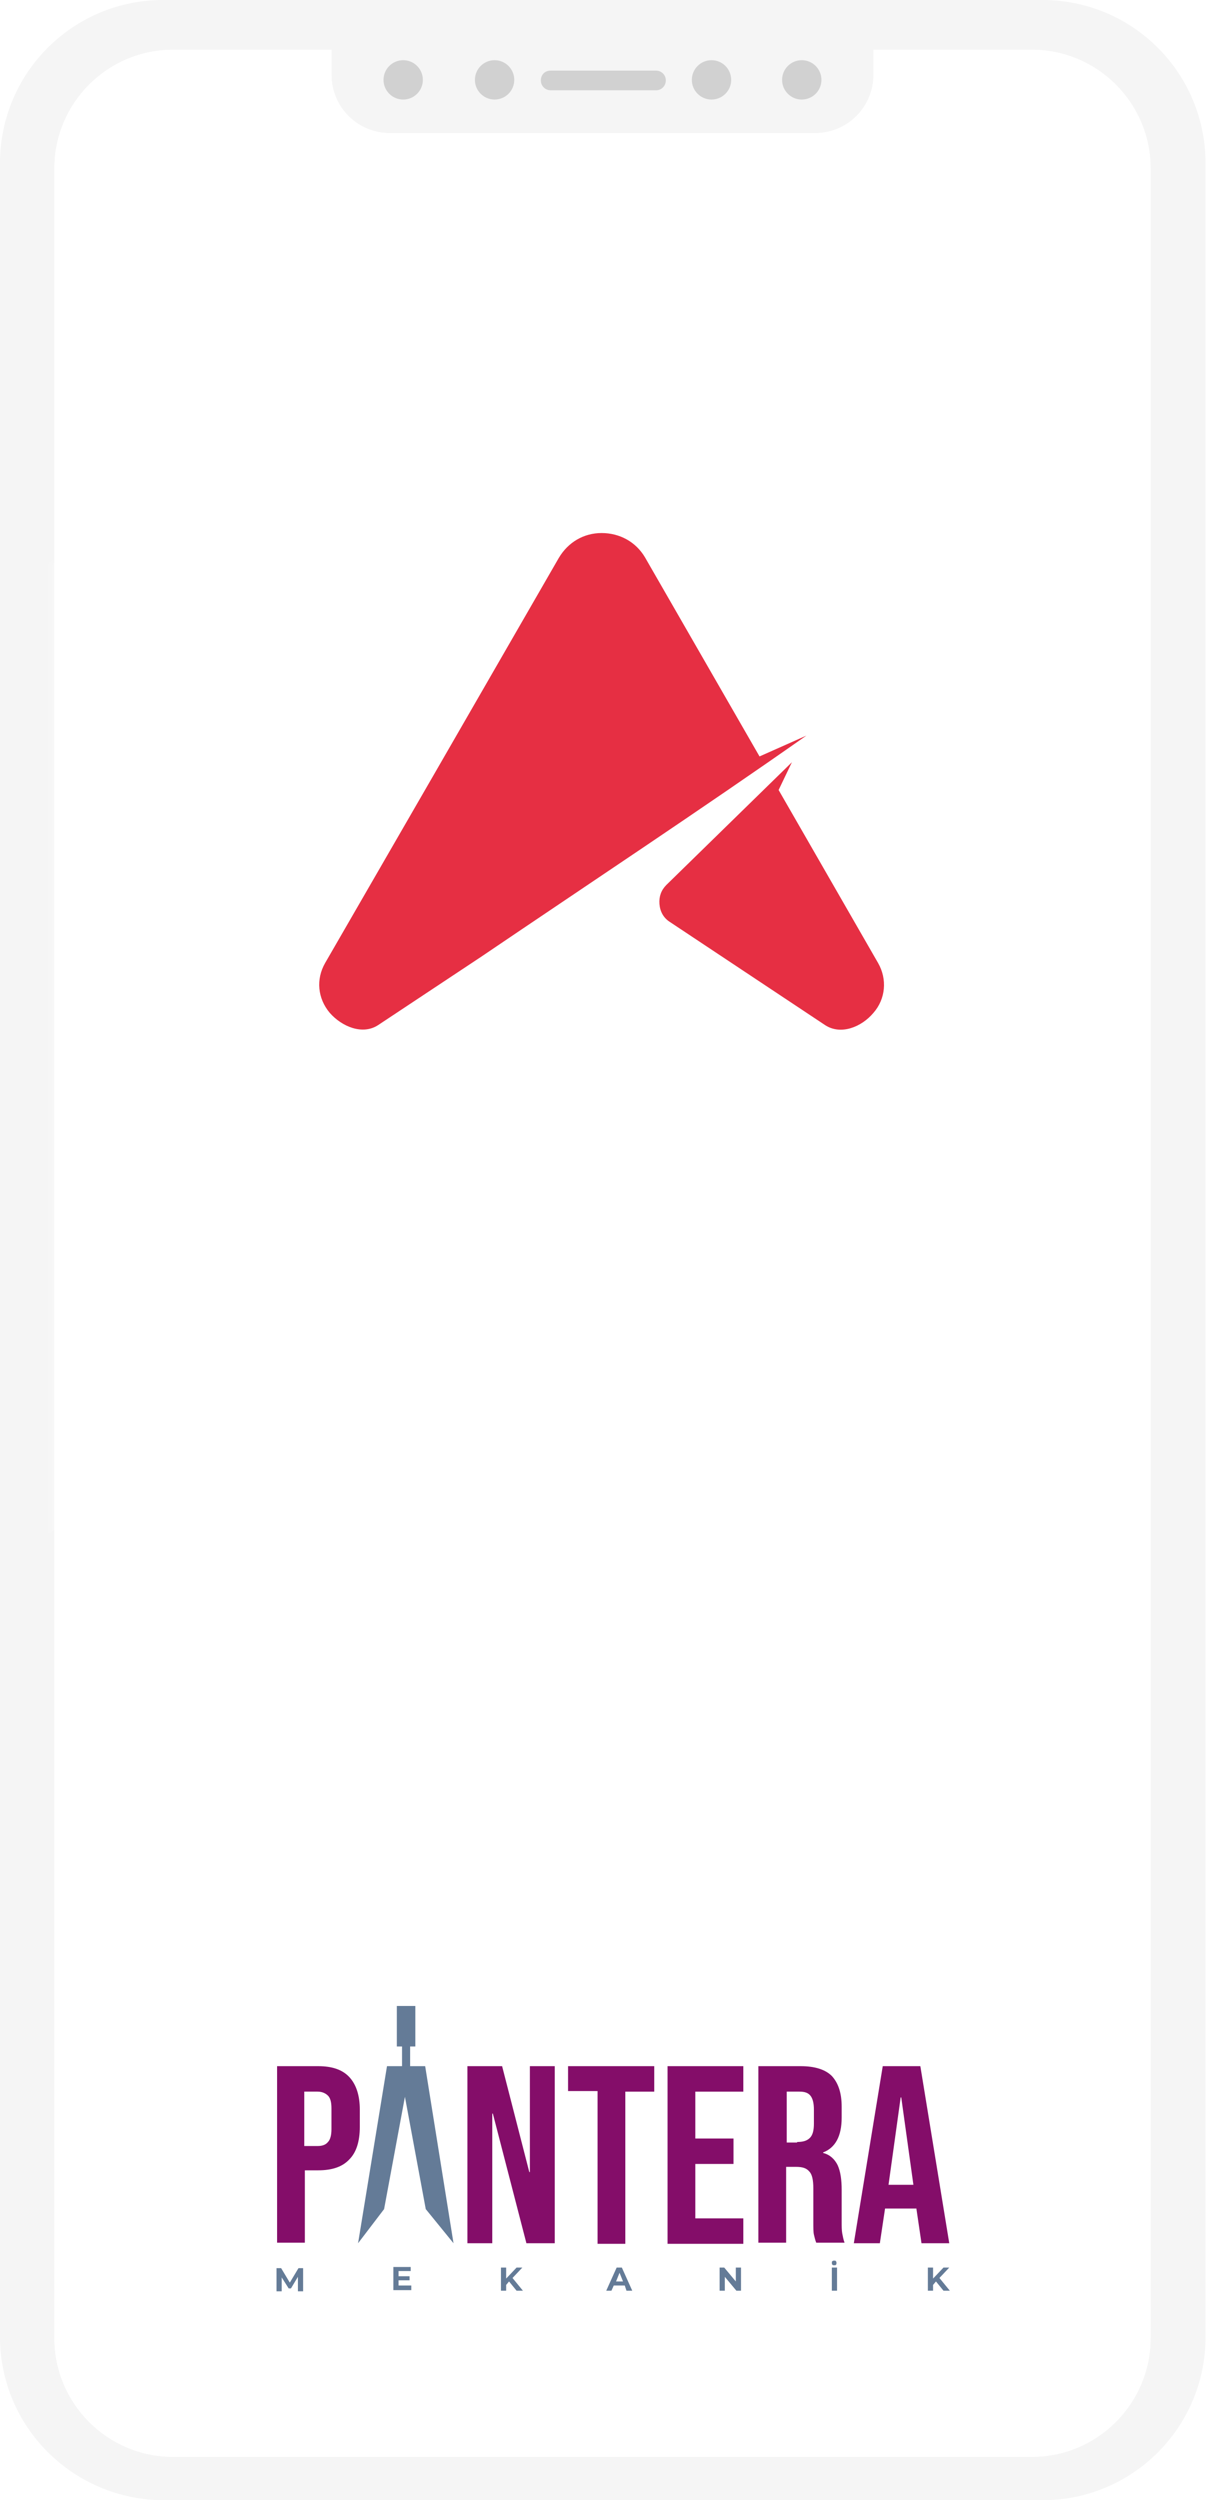
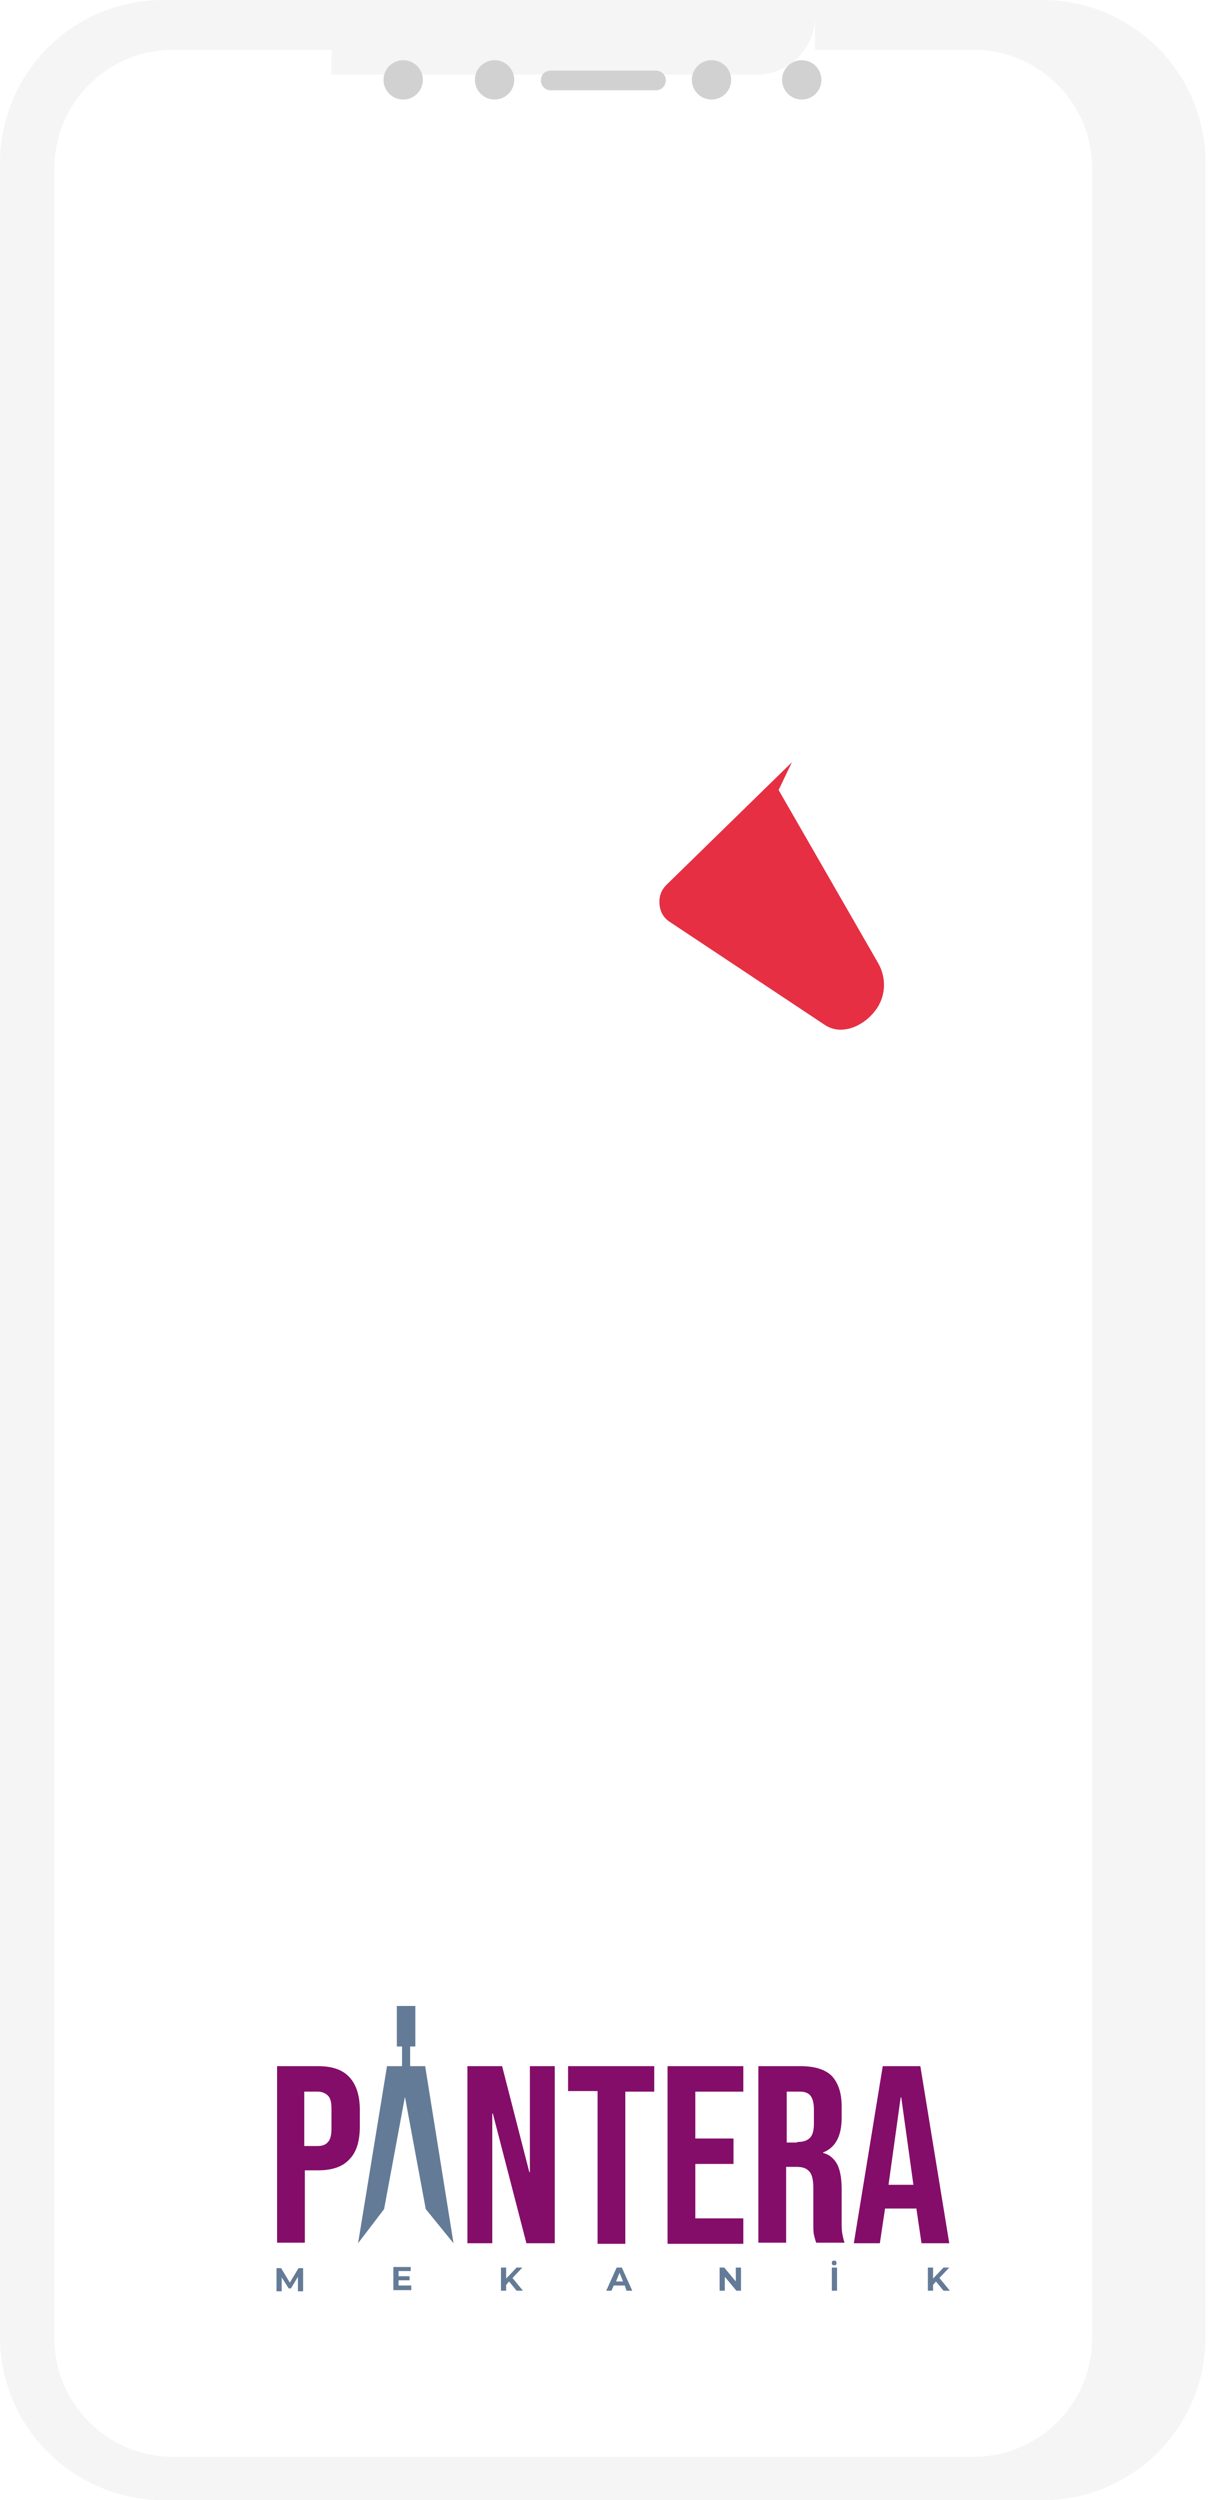
<svg xmlns="http://www.w3.org/2000/svg" version="1.1" id="Layer_1" x="0px" y="0px" viewBox="0 0 209 432" style="enable-background:new 0 0 209 432;" xml:space="preserve">
  <style type="text/css">
	.st0{fill-rule:evenodd;clip-rule:evenodd;fill:#F5F5F5;}
	.st1{fill:#FFFFFF;}
	.st2{fill:#D1D1D1;}
	.st3{fill:#E62F43;filter:url(#Adobe_OpacityMaskFilter);}
	.st4{mask:url(#mask0_142_8214_00000139273253263887521680000001415316145524918960_);}
	.st5{opacity:0.5;}
	.st6{fill-rule:evenodd;clip-rule:evenodd;fill:#FFFFFF;}
	.st7{fill-rule:evenodd;clip-rule:evenodd;fill:#E62F43;}
	.st8{fill:#840D69;}
	.st9{fill-rule:evenodd;clip-rule:evenodd;fill:#647B97;}
	.st10{fill:#647B97;}
</style>
-   <path class="st0" d="M0,28.2C0,12.6,12.6,0,28.2,0h152c15.6,0,28.2,12.6,28.2,28.2v375.6c0,15.6-12.6,28.2-28.2,28.2h-152  C12.6,431.9,0,419.3,0,403.8V28.2z M9.4,29.1c0-11.3,9.2-20.5,20.5-20.5h27.4v4.3c0,5.6,4.5,10.1,10.1,10.1h73.5  c5.6,0,10.1-4.5,10.1-10.1V8.6h27.4c11.3,0,20.5,9.2,20.5,20.5V404c0,11.3-9.2,20.5-20.5,20.5H29.9c-11.3,0-20.5-9.2-20.5-20.5V29.1  z" />
-   <path class="st1" d="M29.9,8.6c-11.3,0-20.5,9.2-20.5,20.5V404c0,11.3,9.2,20.5,20.5,20.5h148.5c11.3,0,20.5-9.2,20.5-20.5V29.1  c0-11.3-9.2-20.5-20.5-20.5H151v4.3c0,5.6-4.5,10.1-10.1,10.1H67.4c-5.6,0-10.1-4.5-10.1-10.1V8.6H29.9z" />
+   <path class="st0" d="M0,28.2C0,12.6,12.6,0,28.2,0h152c15.6,0,28.2,12.6,28.2,28.2v375.6c0,15.6-12.6,28.2-28.2,28.2h-152  C12.6,431.9,0,419.3,0,403.8V28.2z M9.4,29.1c0-11.3,9.2-20.5,20.5-20.5h27.4v4.3h73.5  c5.6,0,10.1-4.5,10.1-10.1V8.6h27.4c11.3,0,20.5,9.2,20.5,20.5V404c0,11.3-9.2,20.5-20.5,20.5H29.9c-11.3,0-20.5-9.2-20.5-20.5V29.1  z" />
  <circle class="st2" cx="69.7" cy="13.8" r="3.4" />
  <circle class="st2" cx="85.5" cy="13.8" r="3.4" />
  <circle class="st2" cx="123" cy="13.8" r="3.4" />
  <circle class="st2" cx="138.6" cy="13.8" r="3.4" />
  <path class="st2" d="M95.2,12.2h18.2c0.9,0,1.7,0.7,1.7,1.7l0,0c0,0.9-0.7,1.7-1.7,1.7H95.2c-0.9,0-1.7-0.7-1.7-1.7l0,0  C93.5,12.9,94.2,12.2,95.2,12.2z" />
  <defs>
    <filter id="Adobe_OpacityMaskFilter" filterUnits="userSpaceOnUse" x="-111.5" y="78.2" width="284" height="249.4">
      <feColorMatrix type="matrix" values="1 0 0 0 0  0 1 0 0 0  0 0 1 0 0  0 0 0 1 0" />
    </filter>
  </defs>
  <mask maskUnits="userSpaceOnUse" x="-111.5" y="78.2" width="284" height="249.4" id="mask0_142_8214_00000139273253263887521680000001415316145524918960_">
-     <rect x="9.2" y="97" class="st3" width="190" height="272" />
-   </mask>
+     </mask>
  <g class="st4">
    <g class="st5">
      <path class="st6" d="M126.1,193.4l-6.6,13.8l50.1,86.7c4.7,8.1,3.8,17.9-2.3,25.1c-6.1,7.2-16.6,11.4-24.4,6.2l-78-51.7    c-3.1-2.1-4.9-5.1-5.3-8.9c-0.4-3.7,0.9-7.1,3.6-9.7L126.1,193.4L126.1,193.4z" />
-       <path class="st6" d="M52.1,90.6l57.6,99.8l23.5-10.4c-52.5,37-110.1,75-163.4,111l-51.6,34.2c-7.8,5.2-18.3,1-24.4-6.2    c-6.1-7.1-7-16.9-2.3-25.1l54.1-93.6L9,90.7c4.6-7.9,12.4-12.4,21.6-12.4C39.7,78.2,47.5,82.8,52.1,90.6L52.1,90.6z" />
    </g>
  </g>
  <path class="st7" d="M136.9,131.7l-2.3,4.8l17.2,29.9c1.6,2.8,1.3,6.2-0.8,8.6c-2.1,2.5-5.7,3.9-8.4,2.1l-26.8-17.8  c-1.1-0.7-1.7-1.8-1.8-3.1c-0.1-1.3,0.3-2.4,1.2-3.3L136.9,131.7L136.9,131.7z" />
-   <path class="st7" d="M111.5,96.3l19.8,34.4l8.1-3.6c-18.1,12.7-37.9,25.8-56.2,38.2l-17.8,11.8c-2.7,1.8-6.3,0.3-8.4-2.1  c-2.1-2.5-2.4-5.8-0.8-8.6l18.6-32.2l21.8-37.8c1.6-2.7,4.3-4.3,7.4-4.3S109.9,93.6,111.5,96.3L111.5,96.3z" />
  <g>
    <path class="st8" d="M54.9,370.8c0.8,0,1.4-0.2,1.8-0.7c0.4-0.4,0.6-1.2,0.6-2.2v-3.6c0-1.1-0.2-1.8-0.6-2.2   c-0.4-0.4-1-0.7-1.8-0.7h-2.3v9.4H54.9z M80.8,357h6l4.7,18.3h0.1V357h4.3v30.6h-4.9l-5.8-22.4h-0.1v22.4h-4.3V357z M103.2,361.3   h-5V357h14.9v4.4h-5v26.3h-4.8V361.3z M115.4,357h13.1v4.4h-8.3v8.1h6.6v4.4h-6.6v9.4h8.3v4.4h-13.1V357z M137.8,370.1   c1,0,1.7-0.2,2.2-0.7c0.5-0.5,0.7-1.3,0.7-2.5v-2.4c0-1.1-0.2-1.9-0.6-2.4c-0.4-0.5-1-0.7-1.9-0.7h-2.2v8.8H137.8z M131.3,357h7.1   c2.5,0,4.3,0.6,5.4,1.7c1.1,1.2,1.7,2.9,1.7,5.3v1.9c0,3.2-1.1,5.2-3.2,6v0.1c1.2,0.3,2,1.1,2.5,2.1c0.5,1.1,0.7,2.5,0.7,4.3v5.4   c0,0.9,0,1.6,0.1,2.1c0.1,0.5,0.2,1.1,0.4,1.6h-4.9c-0.2-0.5-0.3-1-0.4-1.4c-0.1-0.4-0.1-1.2-0.1-2.4v-5.6c0-1.4-0.2-2.4-0.7-2.9   c-0.5-0.6-1.2-0.8-2.3-0.8h-1.7v13.1h-4.8V357z M157.9,377.5l-2.1-15.1h-0.1l-2.1,15.1H157.9z M152.6,357h6.5l5,30.6h-4.8l-0.9-6.1   v0.1H153l-0.9,6h-4.5L152.6,357z M47.9,357h7.1c2.4,0,4.2,0.6,5.4,1.9c1.2,1.3,1.8,3.2,1.8,5.6v3c0,2.5-0.6,4.4-1.8,5.6   c-1.2,1.3-3,1.9-5.4,1.9h-2.3v12.5h-4.8V357z" />
    <polygon class="st9" points="70.9,353.6 70.9,357 73.5,357 78.4,387.6 73.6,381.7 70,362.3 70,362.3 66.4,381.7 61.9,387.6    66.9,357 69.5,357 69.5,353.6 68.6,353.6 68.6,346.6 71.8,346.6 71.8,353.6  " />
    <path class="st10" d="M161.8,394.2l-0.5,0.6v1h-0.9v-4h0.9v1.9l1.8-1.9h1l-1.7,1.8l1.8,2.2h-1.1L161.8,394.2z M144.2,391.4   c-0.1,0-0.3,0-0.3-0.1c-0.1-0.1-0.1-0.2-0.1-0.3c0-0.1,0-0.3,0.1-0.3c0.1-0.1,0.2-0.1,0.3-0.1c0.1,0,0.3,0,0.3,0.1   c0.1,0.1,0.1,0.2,0.1,0.3c0,0.1,0,0.3-0.1,0.3C144.5,391.4,144.4,391.4,144.2,391.4z M143.8,391.8h0.9v4h-0.9V391.8z M128.1,391.8   v4h-0.8l-2-2.4v2.4h-0.9v-4h0.8l2,2.4v-2.4H128.1z M107.7,394.2l-0.6-1.5l-0.6,1.5H107.7z M108,394.9h-1.9l-0.4,0.9h-0.9l1.8-4h0.9   l1.8,4h-1L108,394.9z M88,394.2l-0.5,0.6v1h-0.9v-4h0.9v1.9l1.8-1.9h1l-1.7,1.8l1.8,2.2h-1.1L88,394.2z M71.1,395v0.7H68v-4h3v0.7   h-2.1v0.9h1.9v0.7h-1.9v0.9H71.1z M51.5,395.8l0-2.4l-1.2,2h-0.4l-1.2-1.9v2.4h-0.9v-4h0.8l1.5,2.5l1.5-2.5h0.8l0,4H51.5z" />
  </g>
</svg>